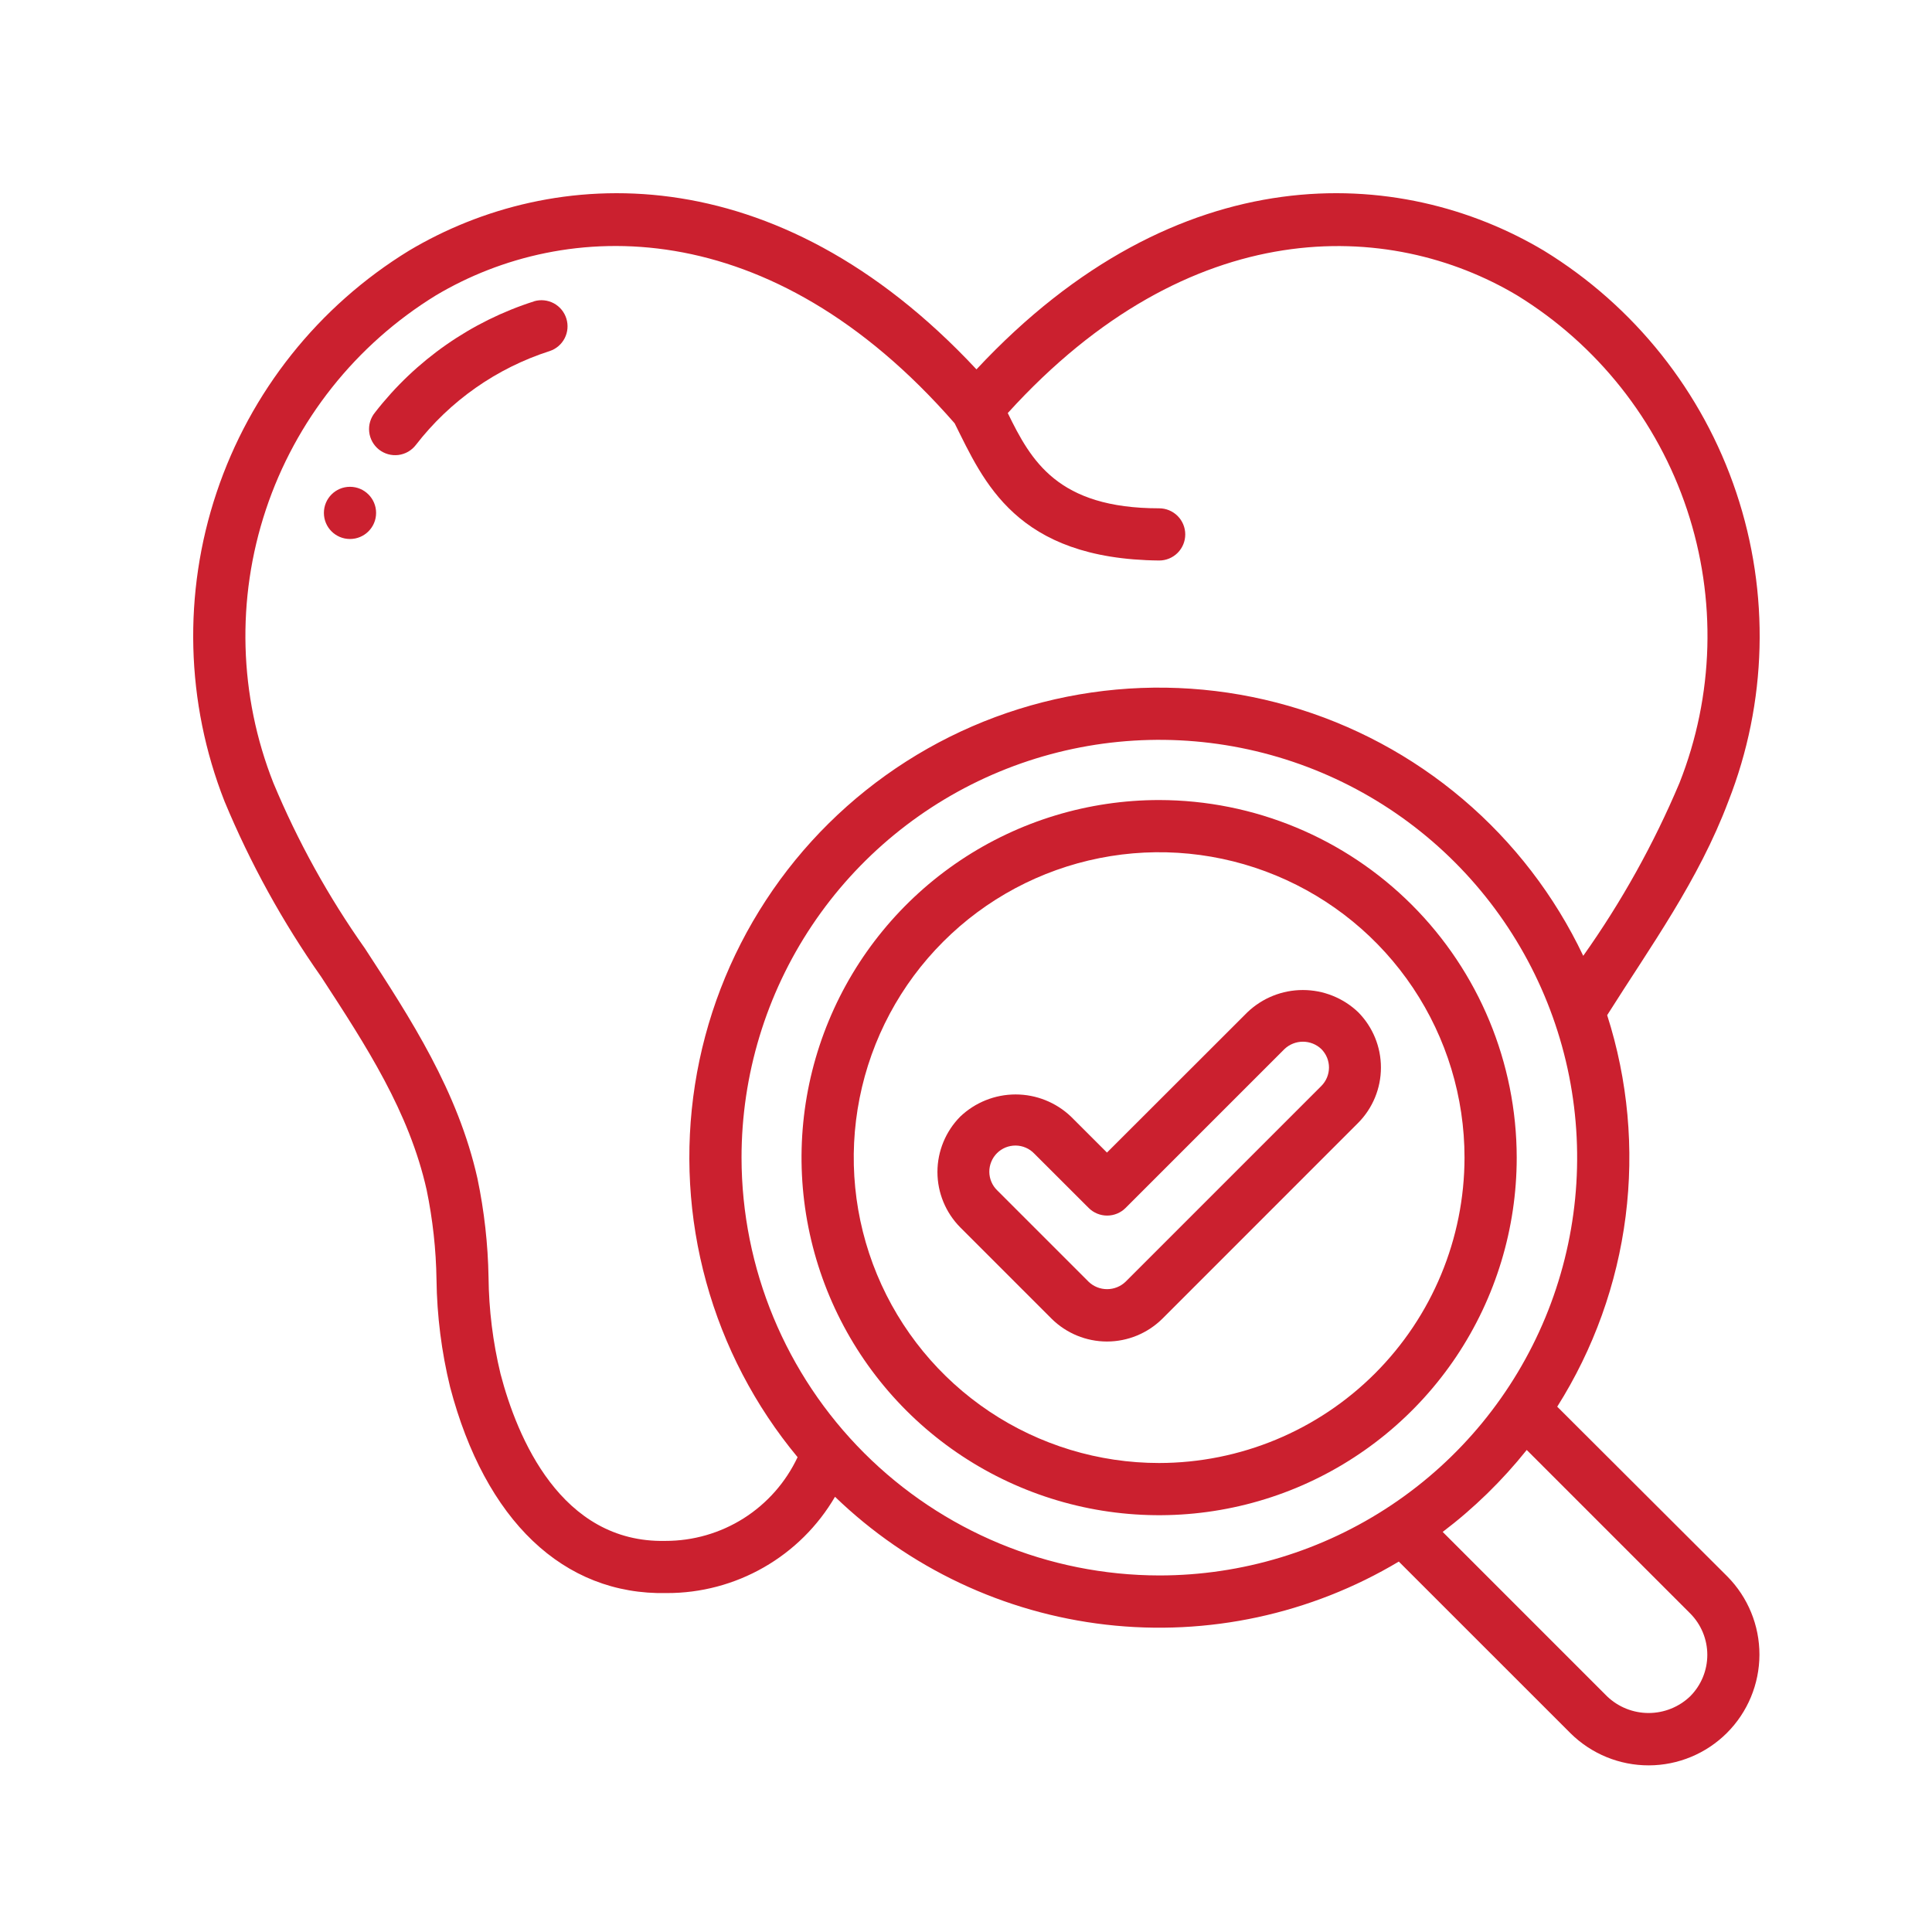
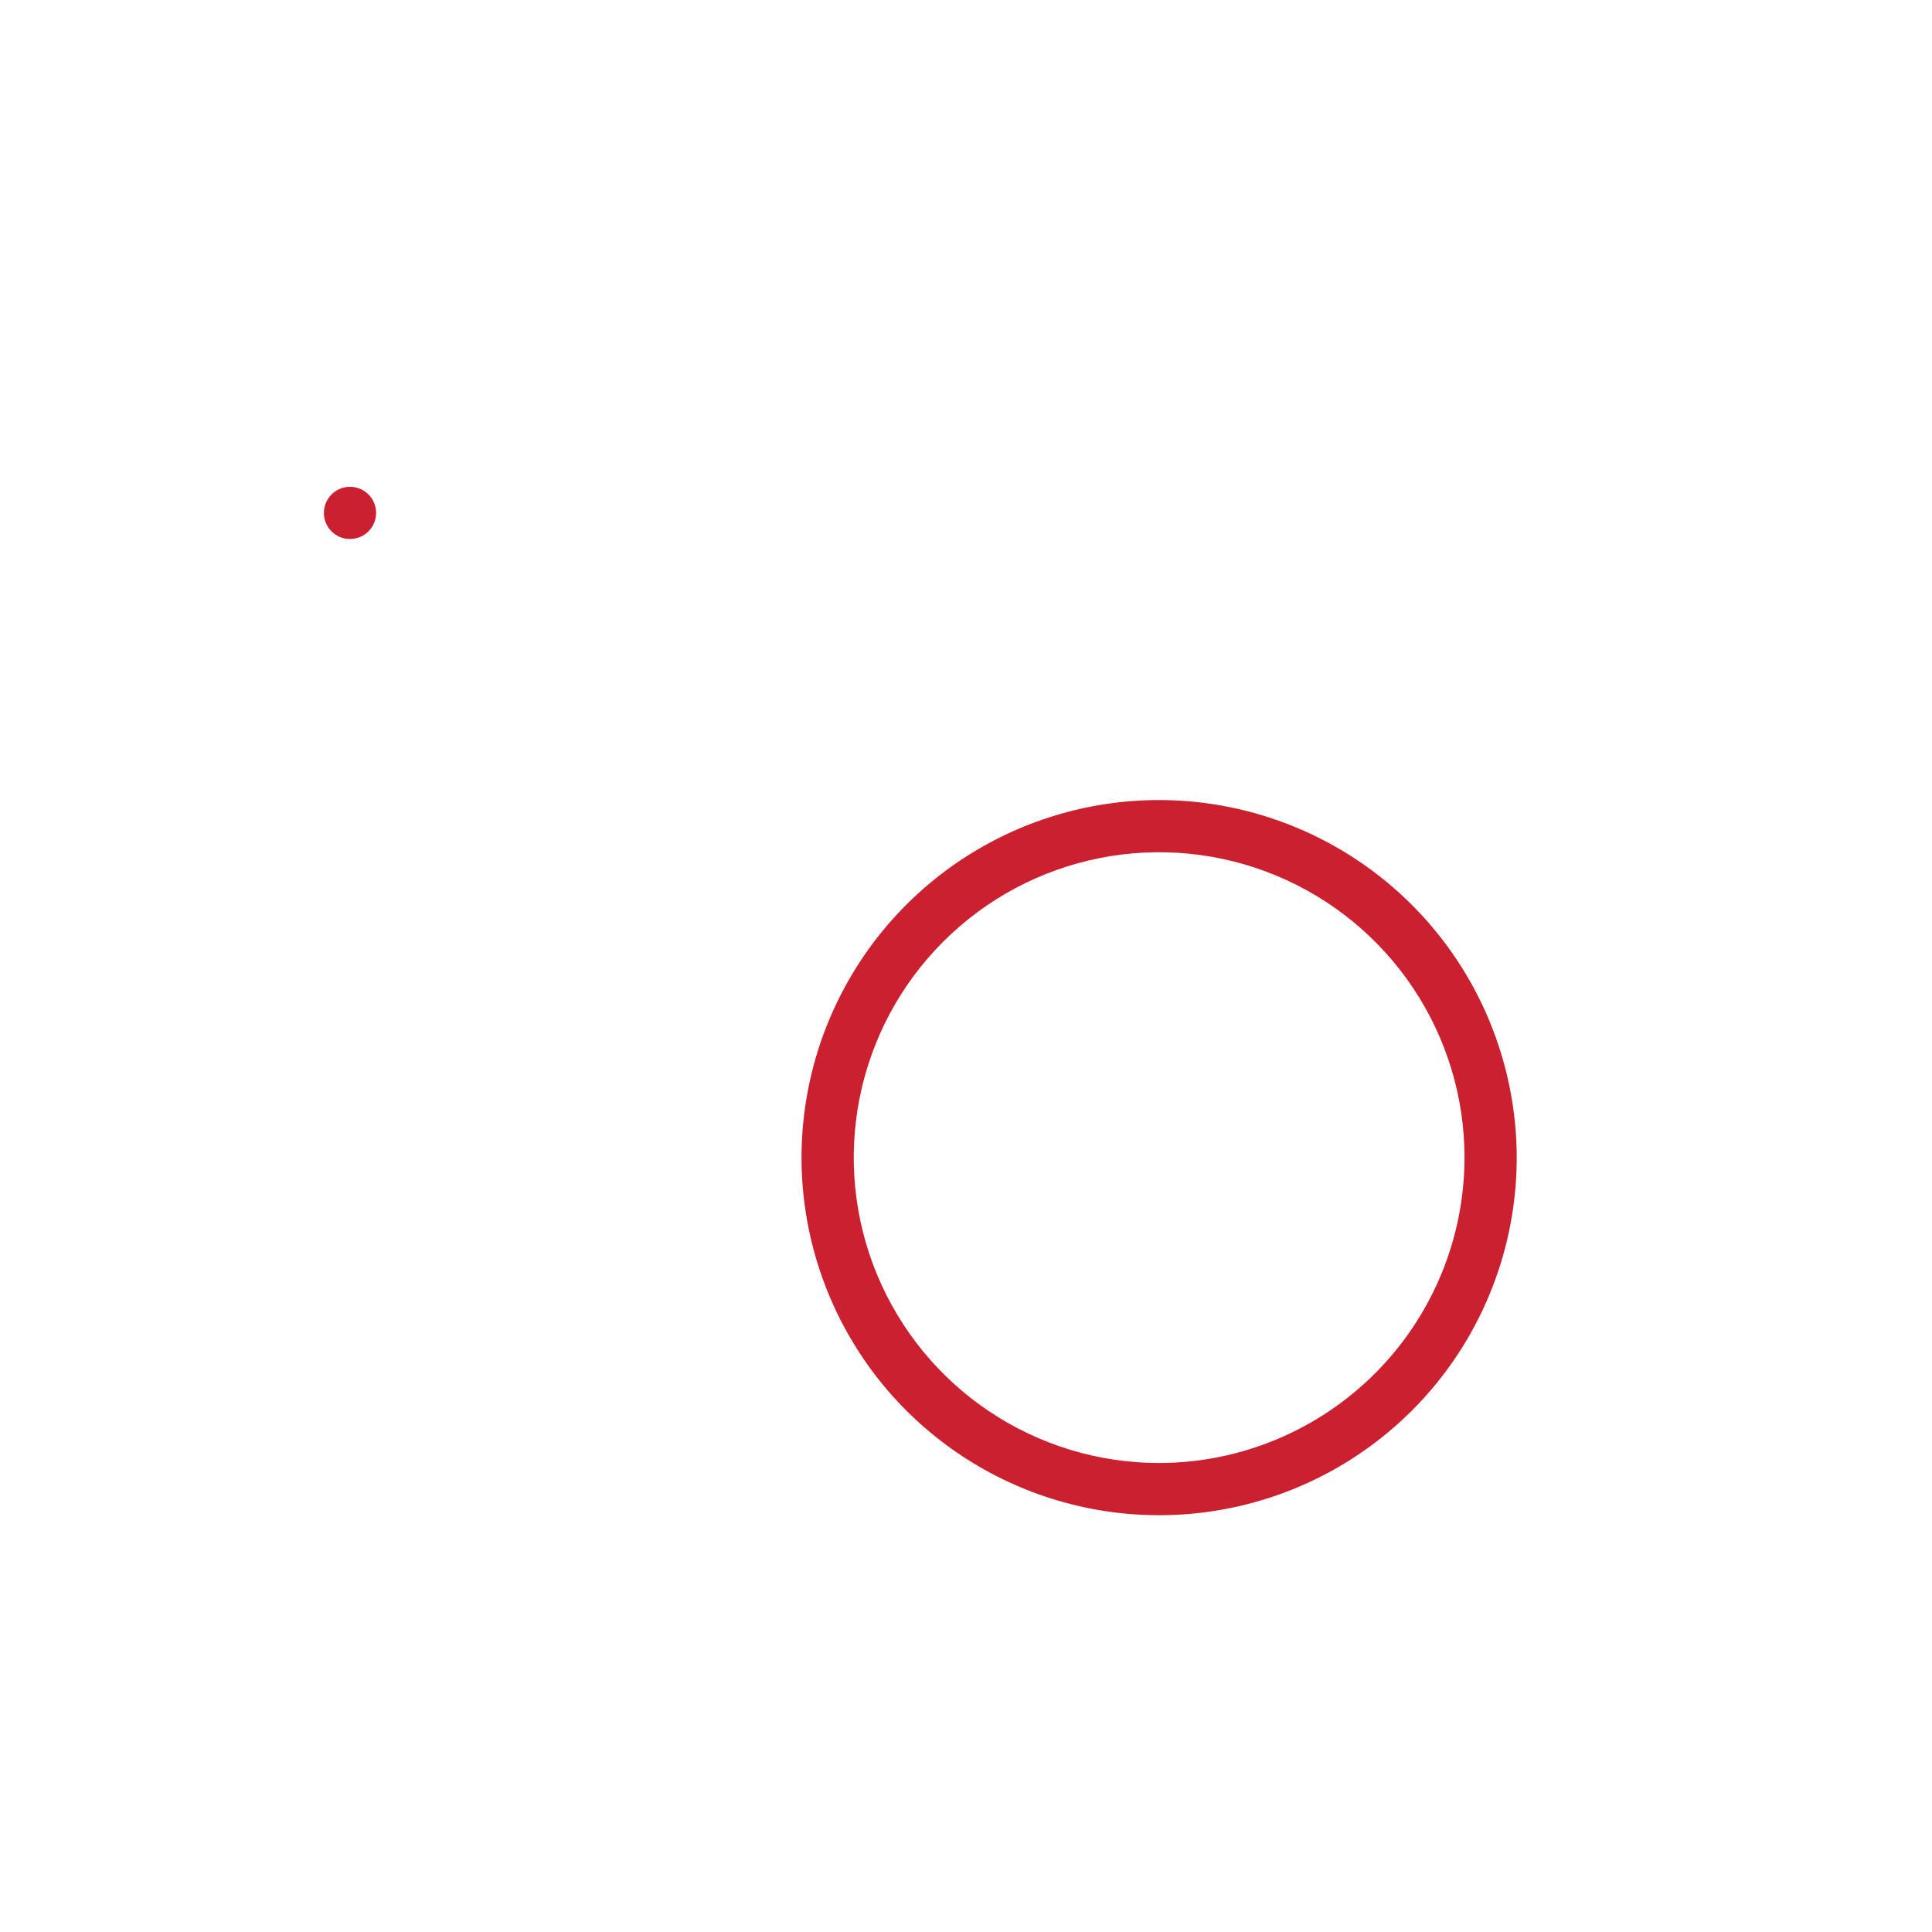
<svg xmlns="http://www.w3.org/2000/svg" width="60" height="60" viewBox="0 0 60 60" fill="none">
-   <path d="M16.59 9.357C14.63 9.981 12.906 11.186 11.645 12.811C11.577 12.894 11.526 12.99 11.495 13.093C11.464 13.196 11.454 13.305 11.466 13.412C11.477 13.519 11.51 13.622 11.562 13.717C11.614 13.811 11.684 13.894 11.768 13.961C11.853 14.028 11.95 14.077 12.053 14.106C12.157 14.135 12.266 14.143 12.373 14.13C12.479 14.116 12.582 14.082 12.676 14.028C12.769 13.974 12.851 13.902 12.916 13.817C13.974 12.448 15.422 11.432 17.07 10.903C17.271 10.837 17.439 10.694 17.536 10.505C17.633 10.316 17.652 10.097 17.589 9.894C17.526 9.691 17.387 9.521 17.2 9.42C17.013 9.32 16.794 9.296 16.59 9.355V9.357Z" fill="#CB202F" />
  <path d="M10.869 16.739C11.317 16.739 11.68 16.377 11.68 15.929C11.68 15.481 11.317 15.118 10.869 15.118C10.421 15.118 10.059 15.481 10.059 15.929C10.059 16.377 10.421 16.739 10.869 16.739Z" fill="#CB202F" />
-   <path d="M48.361 43.686C49.492 41.895 50.217 39.879 50.485 37.778C50.753 35.677 50.557 33.544 49.912 31.527C51.267 29.379 52.749 27.346 53.675 24.888C54.882 21.818 54.969 18.421 53.921 15.294C52.874 12.166 50.758 9.507 47.946 7.784C43.483 5.123 36.582 4.764 30.325 11.471C24.066 4.764 17.165 5.124 12.704 7.783C9.891 9.506 7.775 12.165 6.727 15.293C5.679 18.42 5.766 21.817 6.973 24.887C7.772 26.81 8.78 28.639 9.978 30.341C11.381 32.494 12.705 34.526 13.25 36.954C13.439 37.87 13.542 38.803 13.556 39.738C13.57 40.864 13.712 41.984 13.979 43.078C15.066 47.216 17.495 49.545 20.707 49.474C21.763 49.477 22.802 49.202 23.719 48.677C24.636 48.153 25.399 47.396 25.932 46.484C28.224 48.696 31.181 50.091 34.346 50.455C37.51 50.819 40.707 50.13 43.441 48.496L48.775 53.829C49.422 54.469 50.296 54.827 51.206 54.825C52.116 54.823 52.988 54.46 53.632 53.817C54.276 53.173 54.638 52.301 54.641 51.391C54.643 50.48 54.285 49.606 53.645 48.959L48.361 43.686ZM20.662 47.854C17.42 47.924 16.059 44.638 15.544 42.666C15.307 41.683 15.182 40.677 15.172 39.667C15.154 38.636 15.039 37.609 14.828 36.6C14.22 33.886 12.753 31.634 11.334 29.456C10.2 27.853 9.247 26.129 8.491 24.317C7.418 21.603 7.335 18.598 8.257 15.828C9.179 13.059 11.047 10.704 13.534 9.175C17.564 6.775 23.909 6.567 29.648 13.147C30.547 14.945 31.538 17.362 35.999 17.407C36.214 17.407 36.42 17.322 36.572 17.17C36.724 17.018 36.809 16.812 36.809 16.597C36.809 16.382 36.724 16.176 36.572 16.024C36.42 15.872 36.214 15.786 35.999 15.786C32.842 15.786 32.02 14.308 31.297 12.828C36.961 6.586 43.155 6.813 47.115 9.173C49.602 10.702 51.47 13.058 52.392 15.827C53.314 18.597 53.231 21.603 52.157 24.317C51.359 26.209 50.357 28.009 49.169 29.684C48.282 27.816 47.007 26.157 45.43 24.819C43.852 23.48 42.009 22.493 40.02 21.922C38.032 21.351 35.946 21.209 33.898 21.506C31.851 21.803 29.891 22.532 28.147 23.645C26.404 24.758 24.916 26.228 23.785 27.96C22.653 29.691 21.902 31.644 21.583 33.687C21.264 35.731 21.382 37.819 21.932 39.814C22.481 41.808 23.448 43.662 24.77 45.254C24.403 46.033 23.822 46.692 23.095 47.153C22.367 47.613 21.523 47.856 20.662 47.854ZM23.029 35.951C23.029 33.385 23.79 30.876 25.216 28.742C26.642 26.609 28.669 24.946 31.04 23.964C33.41 22.982 36.019 22.725 38.536 23.226C41.053 23.727 43.365 24.962 45.18 26.777C46.994 28.592 48.23 30.904 48.731 33.421C49.231 35.938 48.974 38.546 47.992 40.917C47.01 43.288 45.347 45.315 43.213 46.74C41.079 48.166 38.571 48.927 36.005 48.927C32.564 48.923 29.266 47.554 26.834 45.122C24.401 42.689 23.033 39.391 23.029 35.951ZM52.488 52.682C52.141 53.014 51.679 53.199 51.199 53.199C50.719 53.199 50.257 53.014 49.91 52.682L44.804 47.575C45.776 46.838 46.652 45.983 47.414 45.03L52.488 50.104C52.83 50.446 53.022 50.91 53.022 51.393C53.022 51.877 52.83 52.34 52.488 52.682Z" fill="#CB202F" />
  <path d="M35.998 24.846C33.801 24.846 31.654 25.497 29.828 26.717C28.002 27.938 26.578 29.672 25.738 31.701C24.897 33.73 24.677 35.963 25.106 38.117C25.535 40.272 26.592 42.251 28.145 43.804C29.698 45.357 31.677 46.414 33.831 46.843C35.986 47.271 38.218 47.051 40.248 46.211C42.277 45.37 44.011 43.947 45.232 42.121C46.452 40.294 47.103 38.147 47.103 35.951C47.1 33.007 45.929 30.184 43.847 28.102C41.765 26.02 38.942 24.849 35.998 24.846ZM35.998 45.435C34.122 45.435 32.288 44.879 30.729 43.837C29.169 42.795 27.954 41.313 27.236 39.58C26.518 37.847 26.33 35.941 26.696 34.101C27.062 32.261 27.965 30.571 29.292 29.245C30.618 27.918 32.308 27.015 34.148 26.649C35.987 26.283 37.894 26.471 39.627 27.189C41.36 27.907 42.842 29.122 43.884 30.682C44.926 32.242 45.482 34.075 45.482 35.951C45.479 38.465 44.479 40.876 42.701 42.654C40.923 44.432 38.512 45.432 35.998 45.435Z" fill="#CB202F" />
-   <path d="M42.18 31.435C41.717 30.993 41.101 30.746 40.461 30.746C39.82 30.746 39.205 30.993 38.741 31.435L34.378 35.794L33.26 34.677C32.797 34.236 32.181 33.989 31.541 33.989C30.9 33.989 30.285 34.236 29.821 34.677C29.368 35.135 29.113 35.753 29.113 36.397C29.113 37.041 29.368 37.659 29.821 38.117L32.658 40.954C33.116 41.407 33.734 41.662 34.378 41.662C35.022 41.662 35.64 41.407 36.098 40.954L42.177 34.874C42.631 34.417 42.886 33.799 42.886 33.155C42.887 32.511 42.633 31.893 42.18 31.435ZM41.034 33.727L34.954 39.807C34.8 39.954 34.595 40.036 34.381 40.036C34.168 40.036 33.963 39.954 33.809 39.807L30.972 36.97C30.894 36.895 30.832 36.806 30.79 36.707C30.747 36.608 30.725 36.501 30.724 36.394C30.723 36.286 30.744 36.179 30.785 36.08C30.825 35.98 30.885 35.89 30.962 35.813C31.038 35.737 31.128 35.677 31.228 35.636C31.327 35.596 31.434 35.575 31.542 35.576C31.649 35.577 31.756 35.599 31.855 35.642C31.954 35.684 32.043 35.746 32.118 35.824L33.81 37.514C33.962 37.666 34.169 37.751 34.383 37.751C34.598 37.751 34.804 37.666 34.956 37.514L39.89 32.58C40.044 32.433 40.25 32.351 40.463 32.351C40.676 32.351 40.882 32.433 41.036 32.58C41.111 32.656 41.171 32.745 41.212 32.844C41.252 32.942 41.273 33.048 41.273 33.154C41.272 33.261 41.251 33.366 41.21 33.465C41.169 33.563 41.109 33.652 41.034 33.727Z" fill="#CB202F" />
</svg>